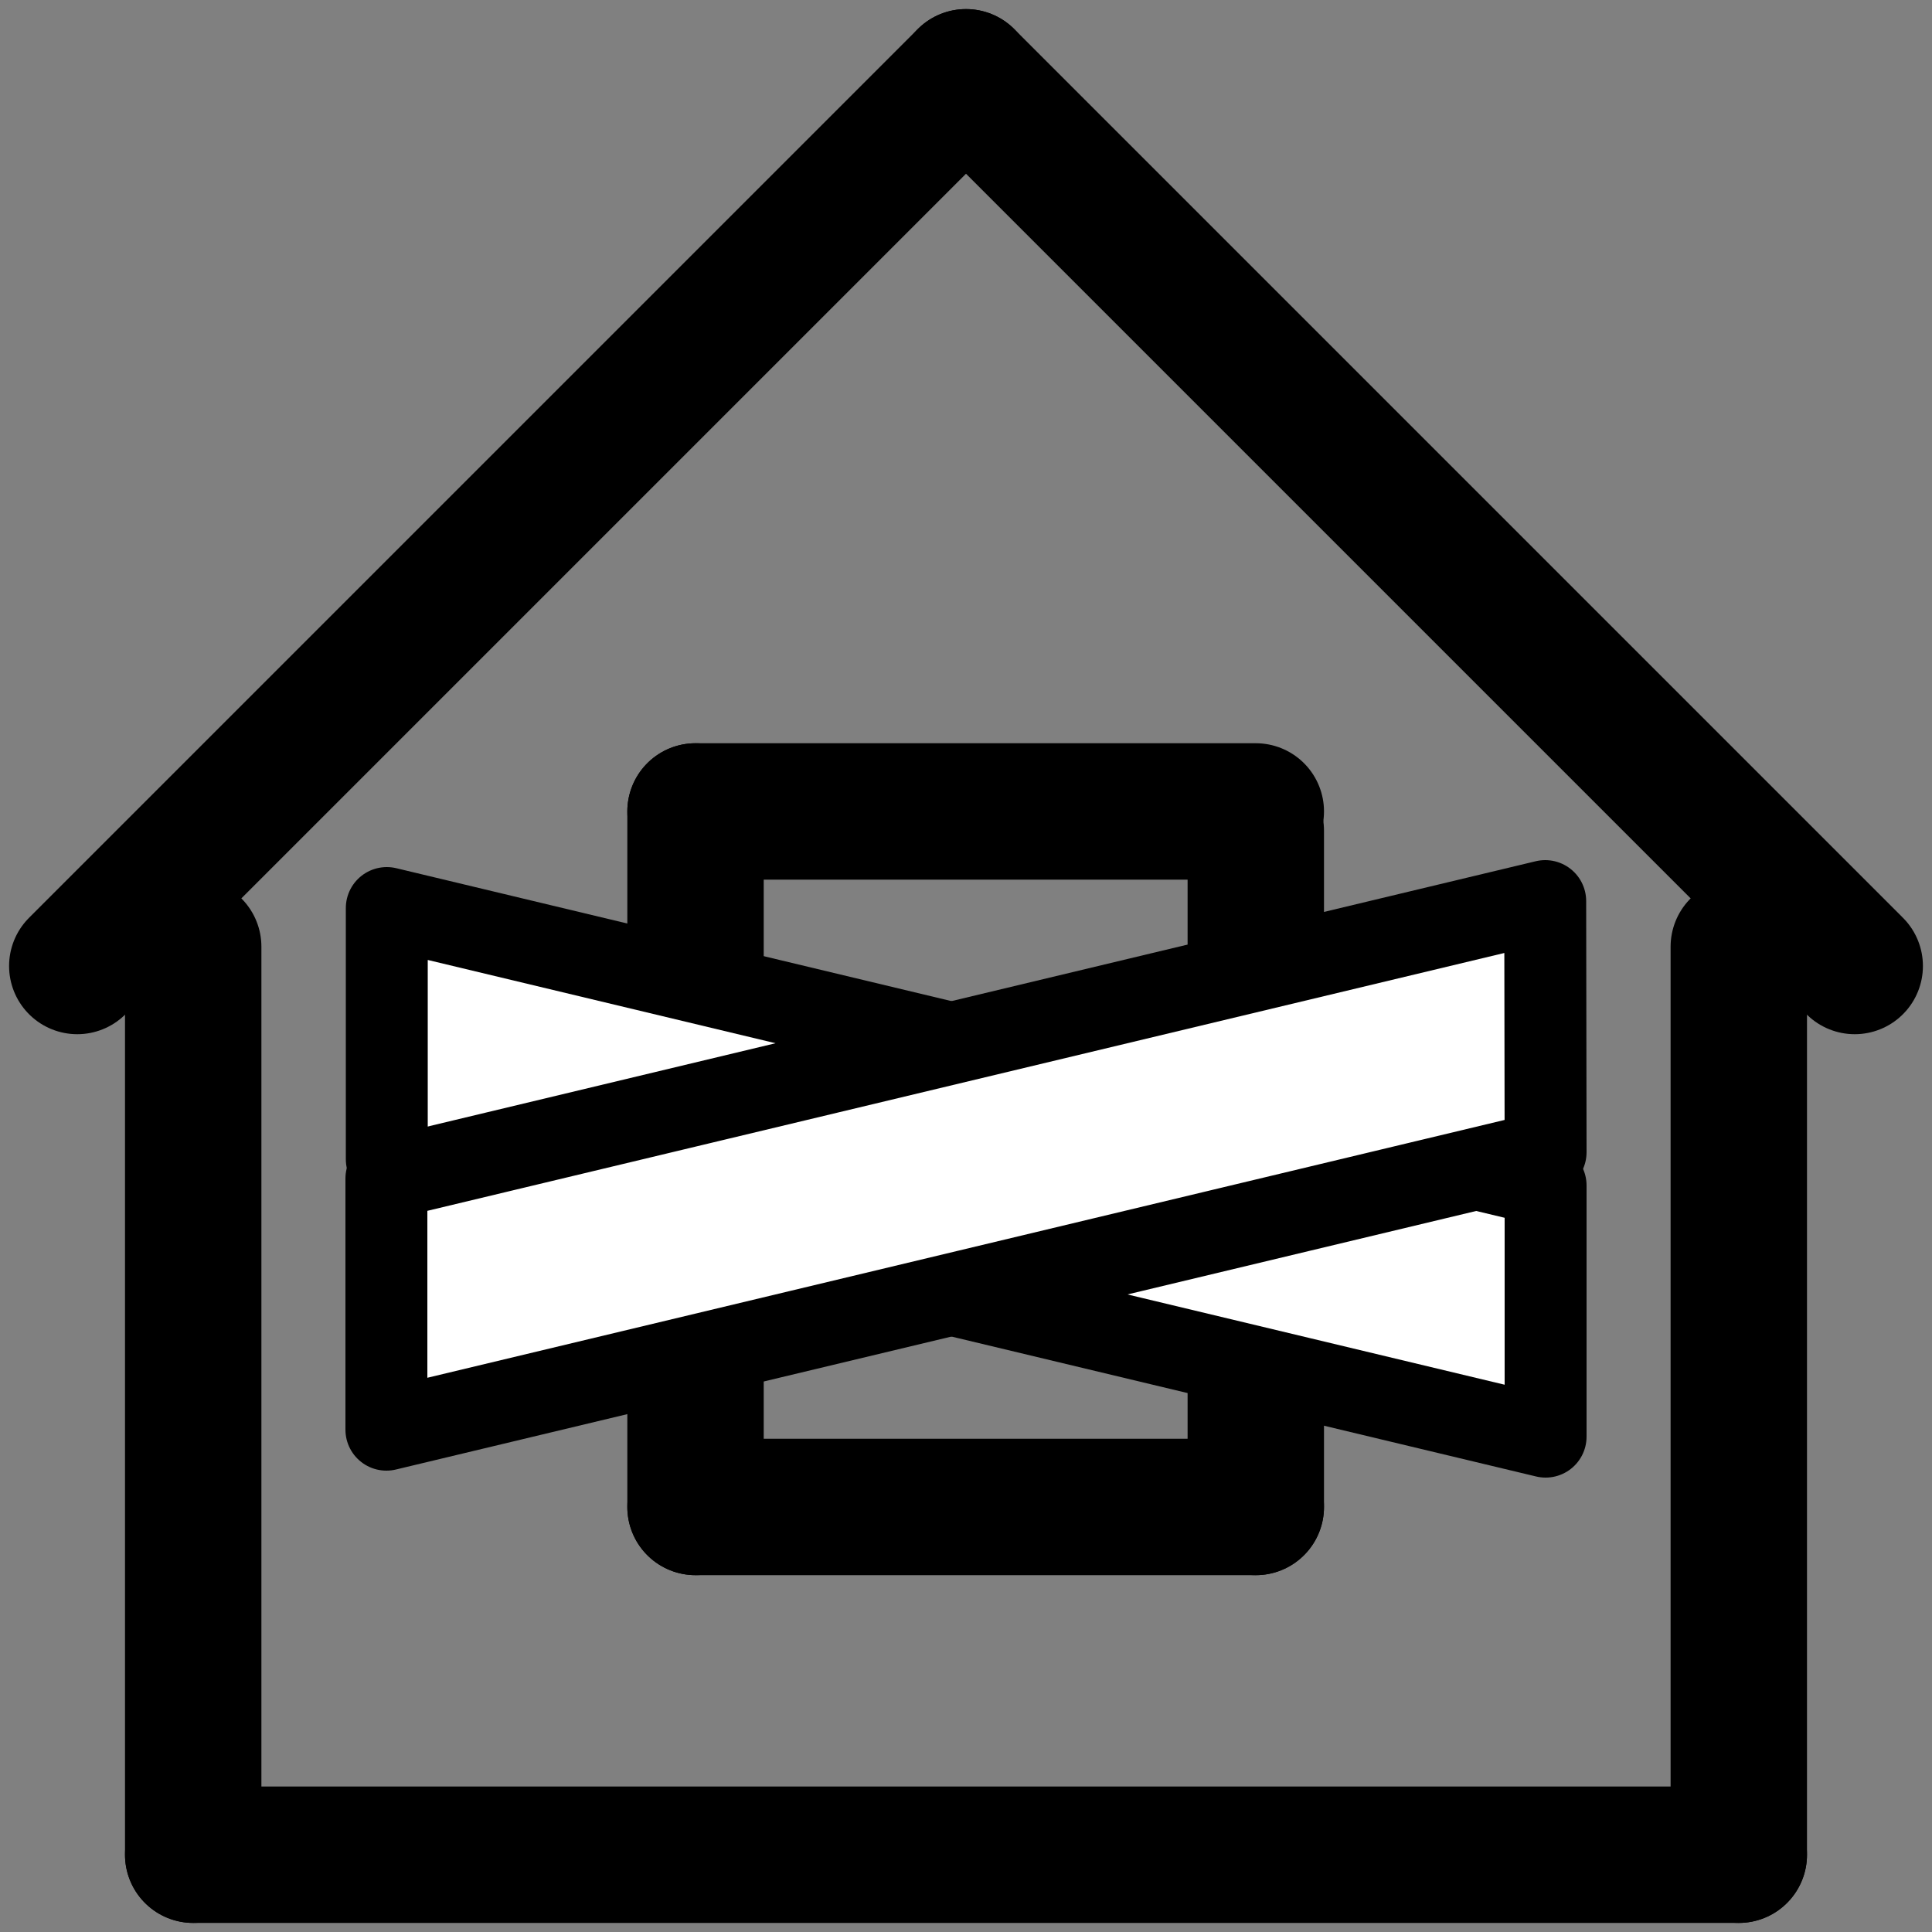
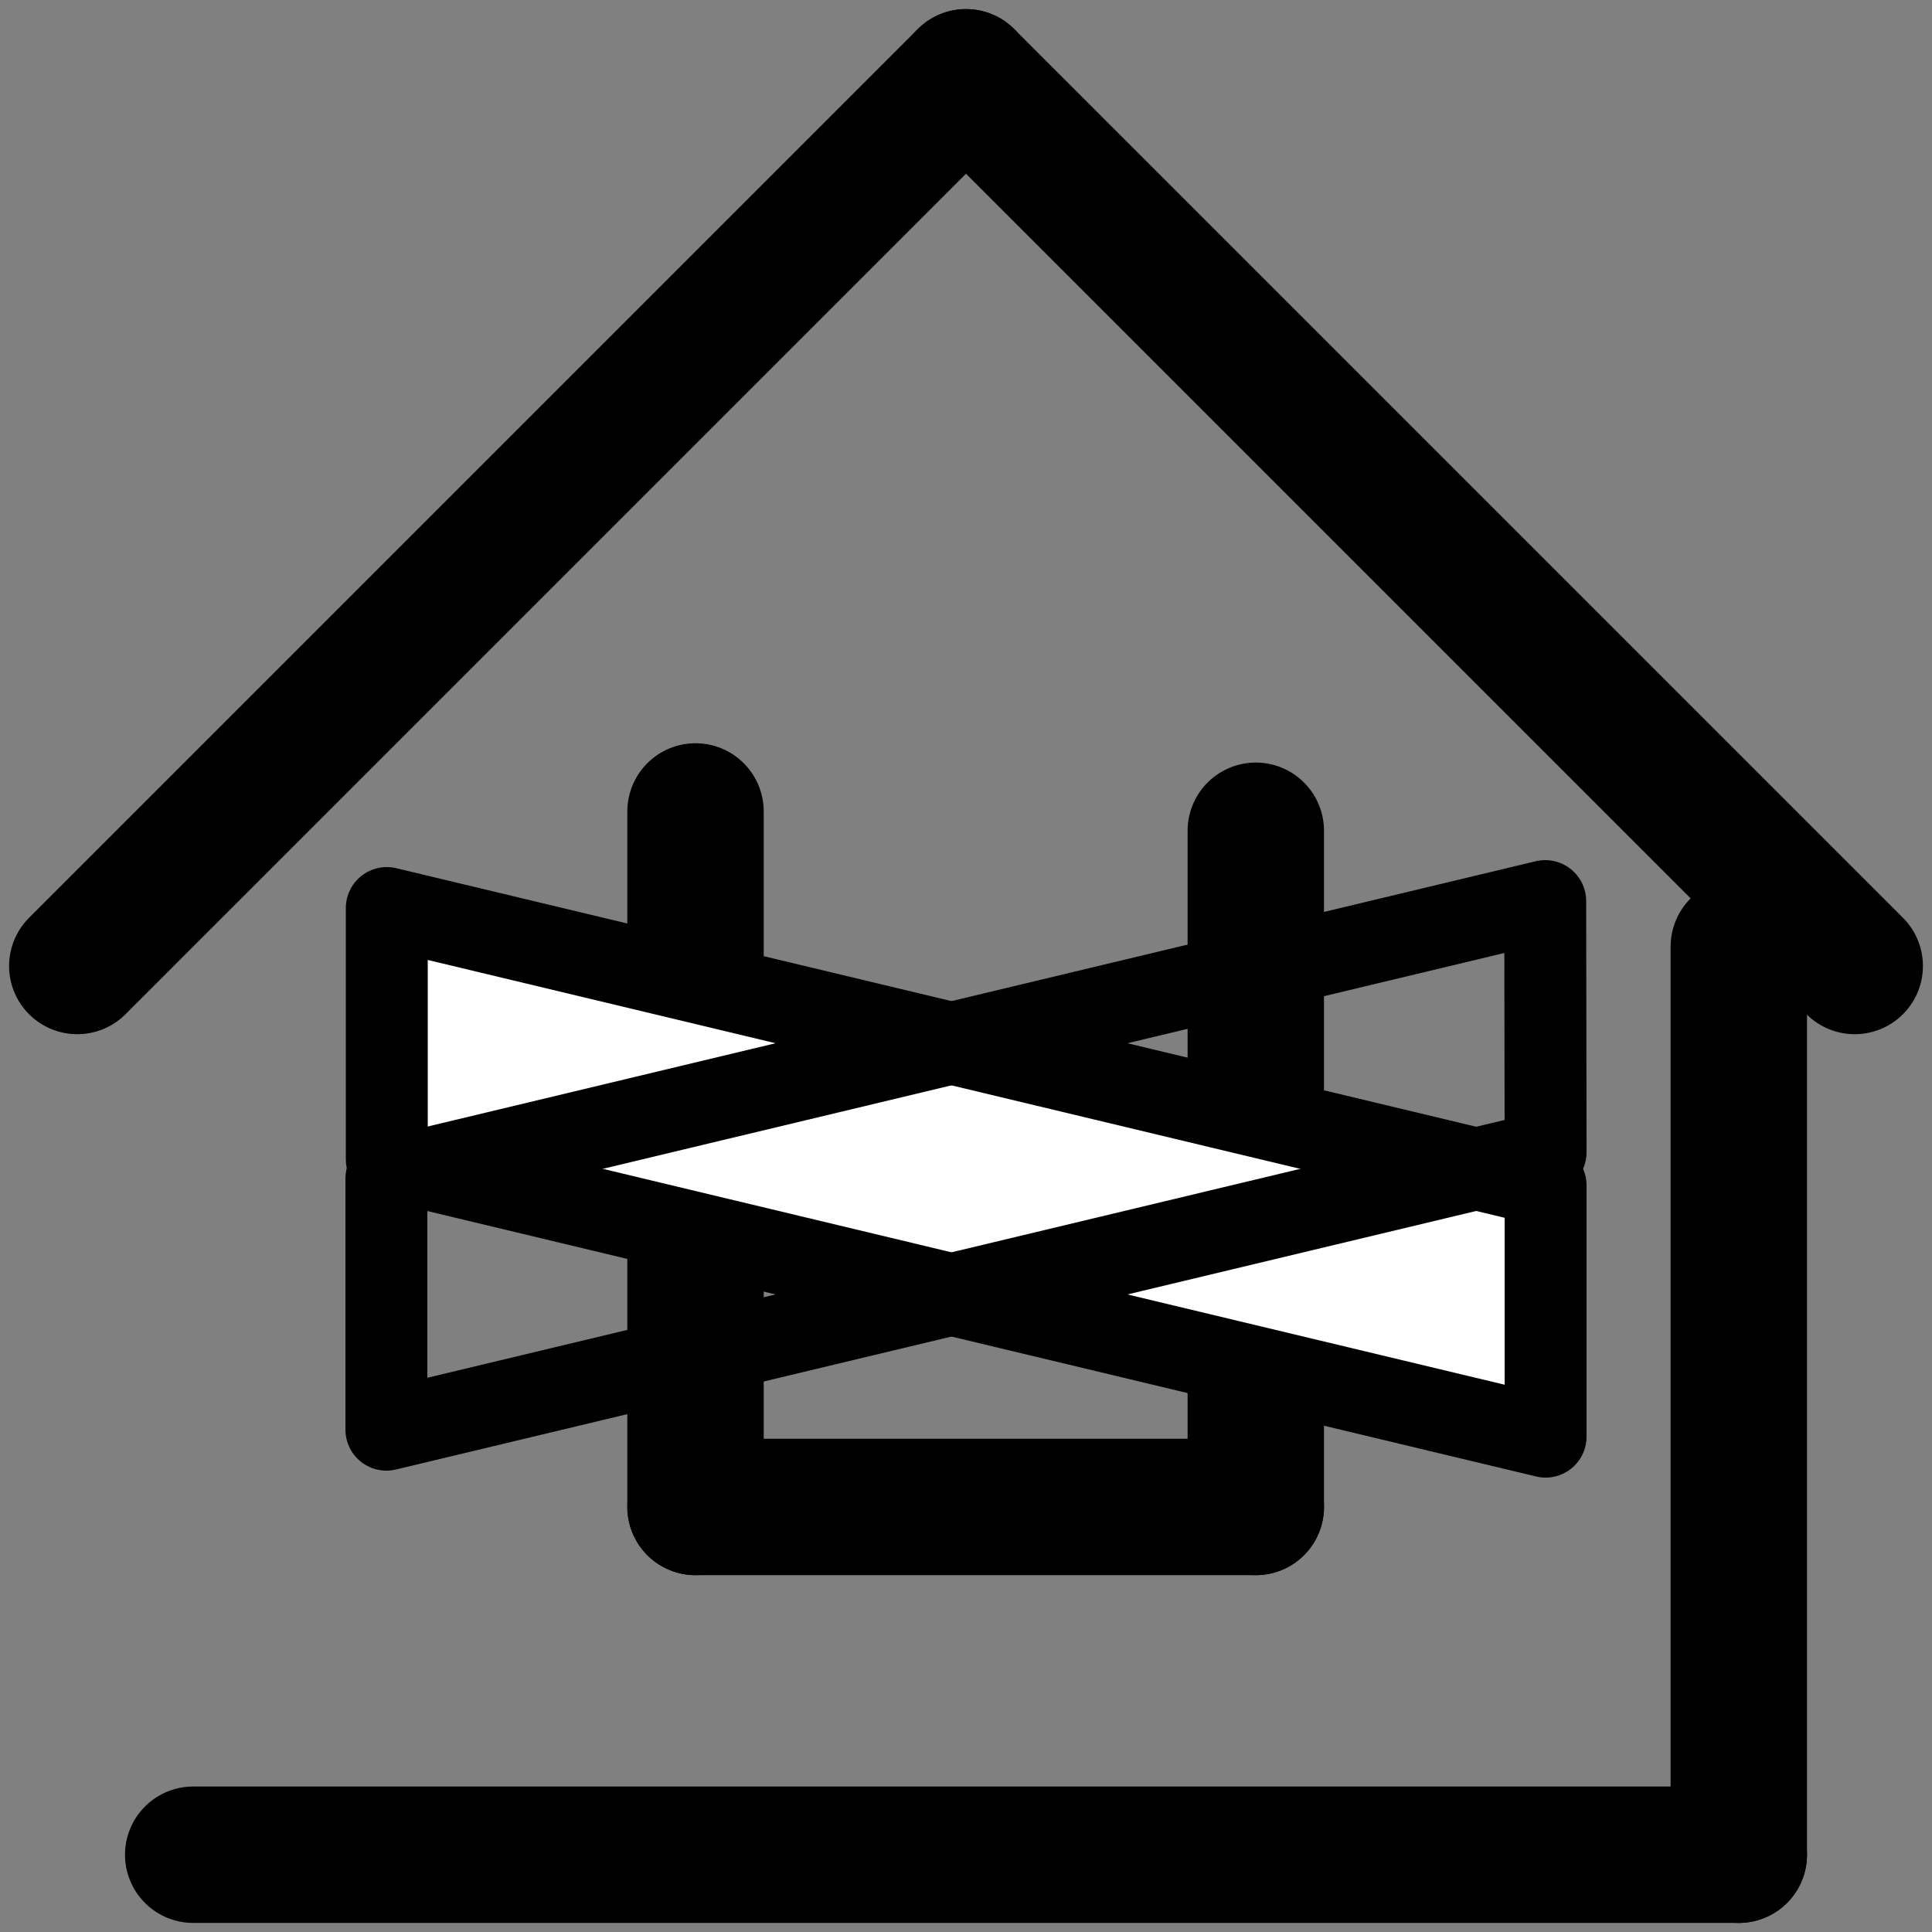
<svg xmlns="http://www.w3.org/2000/svg" version="1.2" baseProfile="tiny" width="50mm" height="50mm" viewBox="0 0 5000 5000" preserveAspectRatio="xMidYMid" fill-rule="evenodd" stroke-width="28.222" stroke-linejoin="round" xml:space="preserve">
  <rect x="0" y="0" width="5000" height="5000" fill="#808080" stroke="none" />
  <g visibility="visible" id="MasterSlide_1_Standard">
    <desc>Master slide
  </desc>
-     <rect fill="none" stroke="none" x="0" y="0" width="5000" height="5000" />
  </g>
  <g visibility="visible" id="Slide_1_page1">
    <g>
      <path fill="none" stroke="rgb(0,0,0)" id="Drawing_1_0" stroke-width="353" stroke-linejoin="round" stroke-linecap="round" d="M 4800,2500 L 2500,200" />
    </g>
    <g>
      <path fill="none" stroke="rgb(0,0,0)" id="Drawing_2_0" stroke-width="353" stroke-linejoin="round" stroke-linecap="round" d="M 200,2500 L 2500,200" />
    </g>
    <g>
-       <path fill="none" stroke="rgb(0,0,0)" id="Drawing_3_0" stroke-width="353" stroke-linejoin="round" stroke-linecap="round" d="M 500,4800 L 500,2450" />
-     </g>
+       </g>
    <g>
      <path fill="none" stroke="rgb(0,0,0)" id="Drawing_4_0" stroke-width="353" stroke-linejoin="round" stroke-linecap="round" d="M 4500,4800 L 4500,2450" />
    </g>
    <g>
      <path fill="none" stroke="rgb(0,0,0)" id="Drawing_5_0" stroke-width="353" stroke-linejoin="round" stroke-linecap="round" d="M 4500,4800 L 500,4800" />
    </g>
    <g>
      <path fill="none" stroke="rgb(0,0,0)" id="Drawing_6_0" stroke-width="353" stroke-linejoin="round" stroke-linecap="round" d="M 1800,3900 L 1800,2100" />
    </g>
    <g>
      <path fill="none" stroke="rgb(0,0,0)" id="Drawing_7_0" stroke-width="353" stroke-linejoin="round" stroke-linecap="round" d="M 3250,3900 L 3250,2150" />
    </g>
    <g>
-       <path fill="none" stroke="rgb(0,0,0)" id="Drawing_8_0" stroke-width="353" stroke-linejoin="round" stroke-linecap="round" d="M 1800,2100 L 3250,2100" />
-     </g>
+       </g>
    <g>
      <path fill="none" stroke="rgb(0,0,0)" id="Drawing_9_0" stroke-width="353" stroke-linejoin="round" stroke-linecap="round" d="M 1800,3900 L 3250,3900" />
    </g>
    <g>
      <path fill="rgb(255,255,255)" stroke="none" d="M 2500,3359 L 1001,3000 1001,2350 4000,3068 4000,3718 2500,3359 Z" />
      <path fill="none" stroke="rgb(0,0,0)" id="Drawing_10_0" stroke-width="212" stroke-linejoin="round" d="M 2500,3359 L 1001,3000 1001,2350 4000,3068 4000,3718 2500,3359 Z" />
    </g>
    <g>
-       <path fill="rgb(255,255,255)" stroke="none" d="M 2500,3341 L 1000,3700 1000,3050 3999,2332 4000,2982 2500,3341 Z" />
+       <path fill="rgb(255,255,255)" stroke="none" d="M 2500,3341 Z" />
      <path fill="none" stroke="rgb(0,0,0)" id="Drawing_11_0" stroke-width="212" stroke-linejoin="round" d="M 2500,3341 L 1000,3700 1000,3050 3999,2332 4000,2982 2500,3341 Z" />
    </g>
  </g>
</svg>